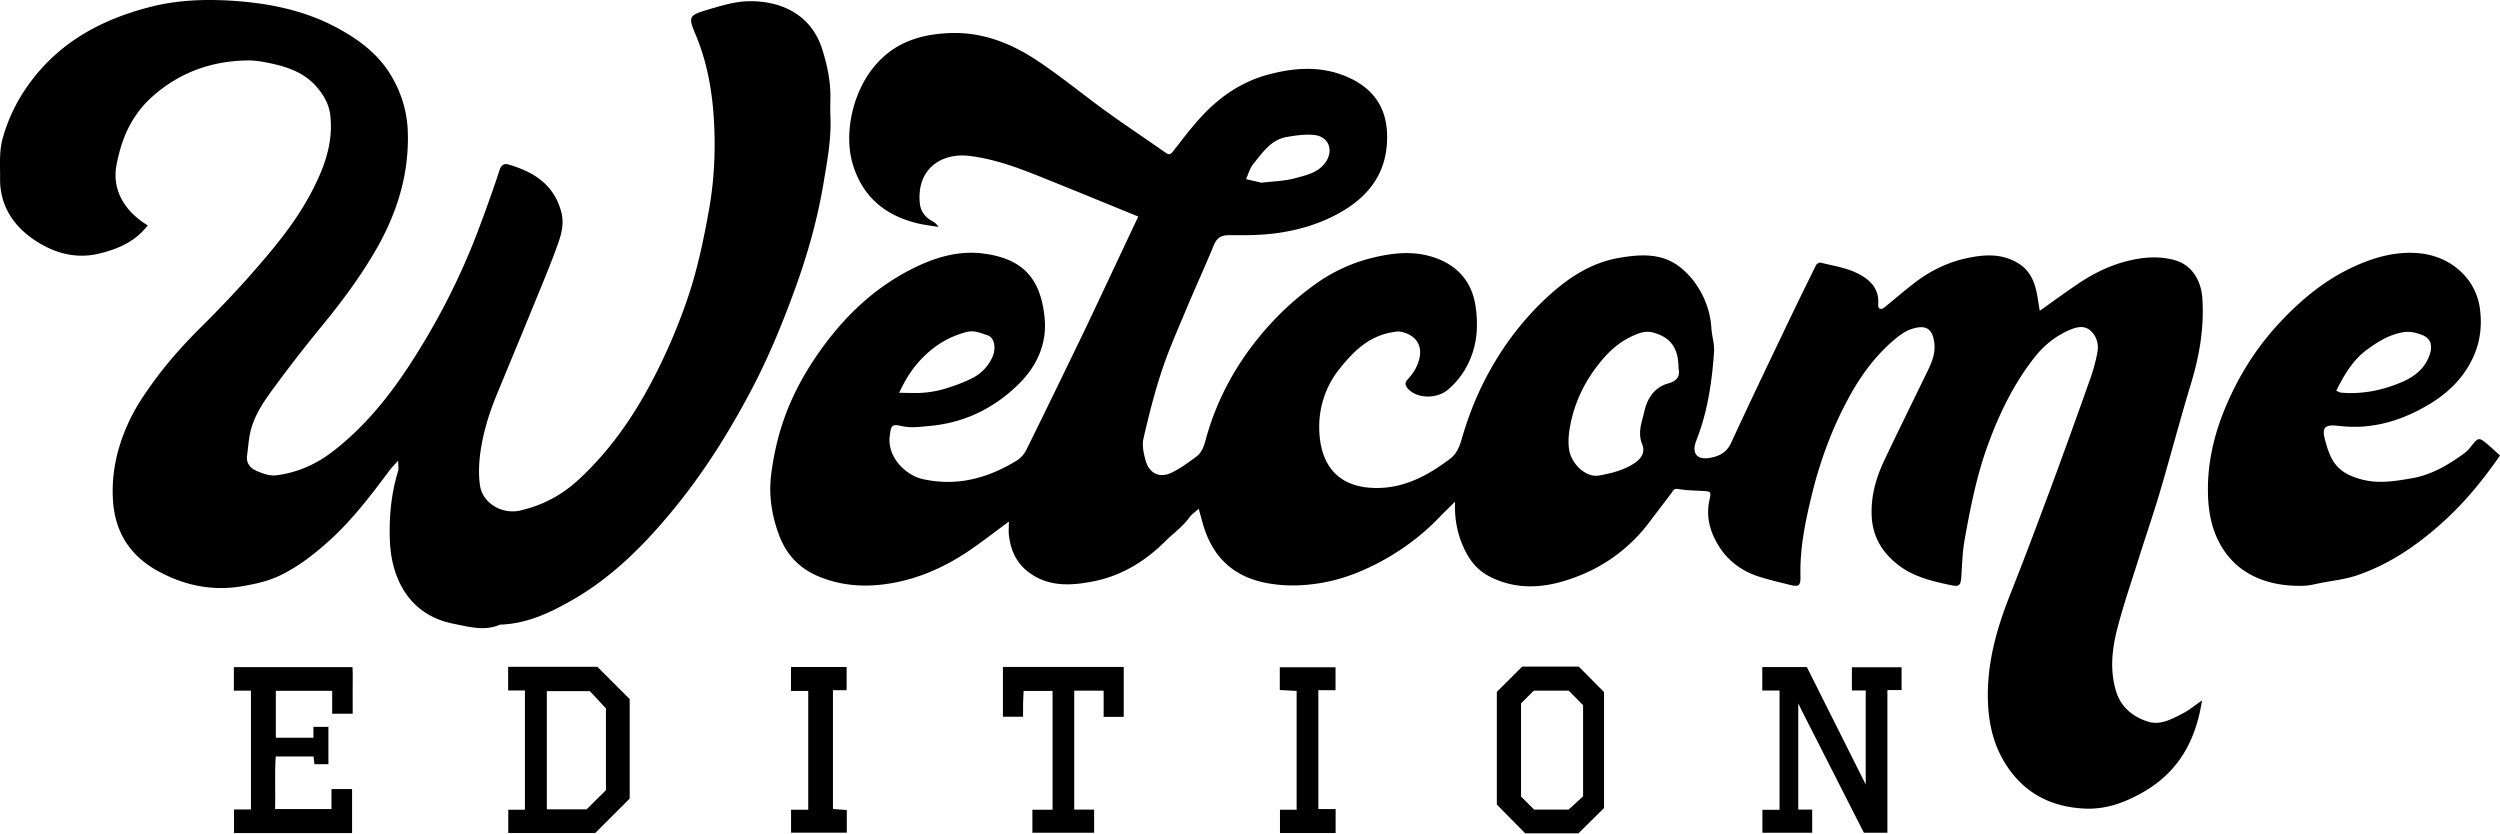
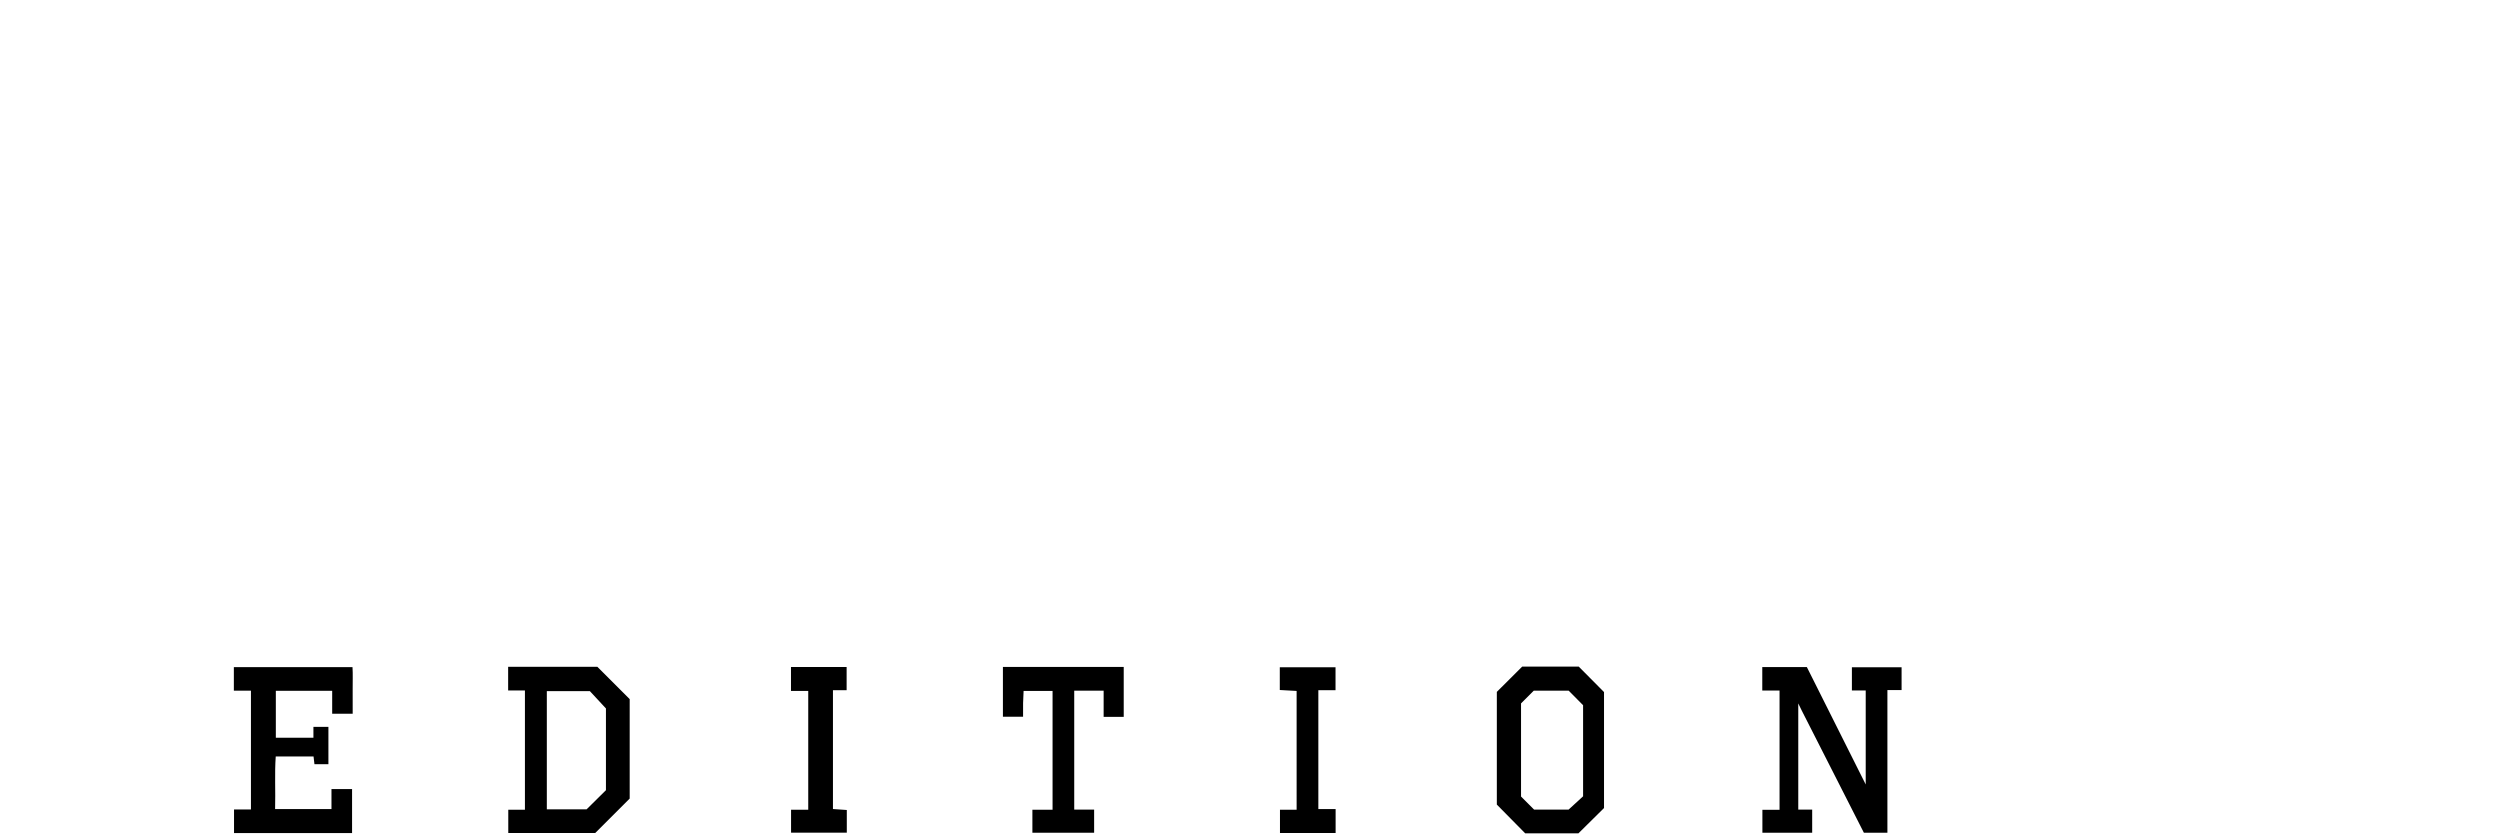
<svg xmlns="http://www.w3.org/2000/svg" fill-rule="evenodd" stroke-linejoin="round" stroke-miterlimit="2" clip-rule="evenodd" viewBox="0 0 1834 612">
  <path fill-rule="nonzero" d="M1319.208 593.928h10.211v16.951h-36.523v-16.827h12.582v-87.493h-12.669v-17.202h32.694l43.186 86.139v-68.984h-10.138v-16.987h36.453v16.723H1384.6v104.669h-17.246c-14.9-29.293-30.178-59.325-45.45-89.359-.674-1.323-1.3-2.669-2.696-5.544v77.914zm-1147.525-.094h12.408v-87.171h-12.537v-17.262h87.042c.337 5.156.07 10.85.121 16.516.051 5.778.011 11.557.011 17.682h-15.04v-16.84h-41.339v34.456h27.576v-7.969h10.995v27.384h-10.238l-.666-5.658h-27.738c-.888 12.434-.096 25.335-.463 38.575h41.357v-14.66h15.107v32.275h-86.596v-17.328zm272.835-14.153v-59.957l-11.794-12.716H401.15v86.693h29.203l14.165-14.02m-71.748-90.537h65.438l23.726 23.726v72.96l-25.277 25.254h-63.789v-17.05h12.212v-87.51h-12.31v-17.38zM1125.388 593.9h25.35l10.618-9.728v-66.823l-10.584-10.689h-25.58l-9.36 9.36v68.317c3.378 3.383 6.465 6.475 9.556 9.563m-8.697-104.89h41.462l18.551 18.686v85.082l-18.76 18.548h-39.059l-20.814-21.083v-82.676l18.62-18.557M788.055 593.947h14.598v16.943h-45.289v-16.868h14.796v-87.147h-21.25c-.116 2.664-.304 5.781-.369 8.9-.068 3.226-.015 6.455-.015 10.016H735.74V489.28h88.623v36.598h-14.734v-19.203h-21.573v87.272zm-207.793-87.092v-17.552h40.822v17.04h-10.03v87.161l10.16.712v16.656h-40.889v-16.846h12.603v-87.171h-12.666zm399.546 86.659v17.552h-40.822v-17.039h12.216V506.87l-12.345-.681v-16.692h40.888v16.846h-12.602v87.171h12.665z" />
-   <path fill-rule="nonzero" d="M925.37 134.033c9.013-1.106 17.083-1.187 24.597-3.269 7.75-2.148 16.171-3.688 21.77-10.769 6.953-8.793 3.624-19.589-7.355-20.922-6.612-.802-13.595.285-20.268 1.387-11.766 1.942-17.885 11.557-24.695 19.82-2.537 3.078-3.586 7.378-5.314 11.121l11.264 2.632M659.64 288.163c6.947 0 12.748.403 18.465-.117 5.34-.485 10.727-1.506 15.845-3.091 6.508-2.015 12.981-4.402 19.073-7.424 6.604-3.277 11.718-8.578 14.884-15.295 3.108-6.596 1.7-14.64-3.48-16.276-4.845-1.529-9.598-3.937-15.572-2.352-10.796 2.866-19.905 7.832-28.239 15.228-9.025 8.009-15.556 17.389-20.976 29.327m571.718-17.864c-.029-15.173-5.82-22.862-18.778-26.396-5.27-1.437-10.068.389-14.426 2.323-8.918 3.959-16.196 9.946-22.716 17.651-12.01 14.194-19.995 29.954-23.48 48.002-1.083 5.597-1.679 11.564-.974 17.171 1.42 11.278 12.467 21.52 22.101 19.788 8.705-1.564 17.41-3.648 25.396-8.696 6.18-3.906 8.465-8.718 6.203-14.327-3.51-8.704-.096-16.436 1.675-24.256 2.15-9.489 7.474-17.542 17.54-20.303 6.76-1.854 8.673-5.609 7.46-10.957m-163.919 97.759c-4.615 4.56-7.98 7.727-11.17 11.064-13.884 14.524-30.084 26.241-47.827 35.186-13.06 6.585-27 11.582-41.976 13.779-12.382 1.816-24.207 1.98-36.488-.229-25.713-4.625-41.004-19.831-47.793-44.435-.845-3.063-1.685-6.126-2.809-10.215-2.869 2.621-5.33 4.209-6.897 6.425-4.848 6.859-11.753 11.565-17.575 17.391-14.682 14.689-32.284 25.371-52.325 29.365-15.589 3.108-32.36 4.593-47.139-5.988-9.6-6.874-13.823-16.214-15.255-27.289-.41-3.171-.063-6.44-.063-10.459-10.846 7.932-20.614 15.652-30.958 22.507-15.797 10.468-33.019 18.255-51.608 22.015-18.573 3.756-37.12 3.479-55.286-3.58-14.762-5.735-24.742-15.561-30.44-30.255-5.74-14.807-8.05-30.226-6.049-45.71 1.78-13.78 4.812-27.398 9.56-40.78 6.502-18.329 15.78-34.874 26.951-50.465 19.05-26.585 42.528-48.256 72.641-61.934 14.685-6.671 30.351-10.55 46.4-8.455 27.762 3.625 41.862 16.848 44.954 46.716 2.001 19.337-5.607 35.84-18.87 48.936-17.904 17.676-39.583 28.494-65.277 30.815-7.184.649-13.912 1.726-21.208.009-6.907-1.625-7.31.056-8.233 7.391-1.953 15.531 11.777 28.808 24.056 31.565 25.148 5.646 47.922-.497 69.242-13.64 2.874-1.772 5.461-4.811 6.97-7.86 13.498-27.27 26.76-54.657 40.015-82.046 5.674-11.723 11.19-23.522 16.746-35.301 8.482-17.983 16.937-35.978 25.288-53.724-24.793-10.095-49.476-20.283-74.27-30.192-16.096-6.433-32.603-12.257-49.773-14.295-20.013-2.376-38.55 9.178-36.227 34.49.486 5.298 3.084 9.628 7.711 12.488 2.084 1.288 4.33 2.316 5.96 5.127-5.209-.882-10.494-1.449-15.61-2.7-23.578-5.764-40.014-19.485-47.172-43.139-6.452-21.322-.698-49.061 12.402-67.533 14.26-20.108 33.822-27.643 57.65-28.786 24.461-1.173 45.673 7.191 65.193 20.148 17.702 11.751 34.15 25.368 51.401 37.817 14.033 10.126 28.486 19.669 42.633 29.641 2.85 2.009 3.93 1.305 5.931-1.256 7.327-9.379 14.5-18.984 22.766-27.501 13-13.395 28.301-23.5 46.685-28.43 20.398-5.471 40.685-6.594 60.214 2.686 16.585 7.881 26.161 20.908 26.997 39.902 1.25 28.386-12.878 47.211-36.809 59.935-13.797 7.336-28.434 11.641-44.157 13.792-11.639 1.593-23.112 1.595-34.639 1.486-6.106-.058-9.2 1.918-11.463 7.372-6.64 16.003-13.845 31.773-20.537 47.757-6.128 14.638-12.62 29.189-17.589 44.227-5.403 16.354-9.655 33.13-13.492 49.93-1.13 4.95.142 10.803 1.558 15.897 2.668 9.597 10.17 13.276 19.03 9.058 6.424-3.059 12.28-7.433 18.063-11.665 3.895-2.85 5.567-7.201 6.854-11.962 7.444-27.538 20.302-52.26 38.262-74.584 12.596-15.656 26.91-29.202 43.248-40.753 12.535-8.863 26.43-15.167 41.197-18.745 15.074-3.652 30.396-5.332 45.846.086 17.257 6.052 27.12 18.516 29.582 35.529 1.72 11.88 1.551 24.266-3 36.406-3.736 9.959-9.293 17.912-17.06 24.627-8.403 7.265-23.172 6.752-29.598-.611-1.99-2.282-2.472-4.115-.296-6.578 2.138-2.421 4.253-4.987 5.757-7.818 7.846-14.761 1.967-24.674-10.637-27.382-1.957-.42-4.17.085-6.223.42-17.369 2.834-28.72 14.208-39.04 27.217-9.604 12.106-14.399 26.632-14.584 41.15-.303 23.624 9.358 45.562 41.471 45.87 21.136.203 38.307-9.268 54.447-21.345 4.706-3.521 6.903-8.622 8.604-14.553 5.07-17.67 11.894-34.616 20.99-50.847 10.738-19.161 23.806-36.249 39.582-51.255 15.624-14.863 33.182-27.115 55-30.838 15.834-2.702 31.966-3.724 45.556 7.594 4.08 3.397 7.825 7.464 10.814 11.842 6.608 9.677 10.511 20.431 11.24 32.286.35 5.717 2.306 11.455 1.931 17.077-1.486 22.281-4.764 44.301-13.017 65.259-3.519 8.933.112 14.225 9.518 12.759 6.93-1.081 12.682-3.808 16.046-11.123 12.698-27.615 25.884-55.009 38.978-82.442a3870.444 3870.444 0 0 1 23.292-47.885c.481-.972 2.433-2.068 3.381-1.831 8.718 2.178 17.88 3.546 25.9 7.302 9.281 4.347 17.278 10.897 16.348 23.271-.27 3.607 1.985 4.353 4.812 2.056 7.557-6.139 14.898-12.561 22.655-18.435 11.361-8.602 24.253-14.726 38.045-17.599 12.25-2.552 24.877-3.511 36.812 3.634 7.224 4.324 10.888 10.46 12.987 17.858 1.555 5.481 2.124 11.24 3.195 17.228 9.202-6.513 18.313-13.18 27.651-19.514 11.462-7.776 23.873-13.913 37.308-17.175 11.096-2.693 22.46-3.672 33.936-.5 13.981 3.864 19.61 16.743 20.364 27.707 1.483 21.51-2.054 42.293-8.308 62.877-7.946 26.154-14.86 52.618-22.598 78.837-4.894 16.583-10.55 32.941-15.738 49.44-5.4 17.171-11.287 34.226-15.768 51.637-3.877 15.061-5.549 30.622-.812 45.95 3.617 11.699 12.564 18.827 23.63 22.204 9.107 2.779 17.64-2.17 25.645-6.3 4.31-2.224 8.102-5.45 13.703-9.31-4.626 30.141-17.649 52.5-42.814 67.069-13.345 7.727-27.593 13.007-43.233 12.26-23.204-1.107-42.4-10.085-56.036-29.689-10.265-14.757-14.335-31.145-14.94-48.809-.934-27.234 6.103-52.7 16.006-77.73 10.345-26.146 20.25-52.47 30.031-78.833 9.908-26.705 19.53-53.517 29.05-80.362 2.27-6.406 4.12-13.049 5.27-19.736 1.011-5.882-.765-11.72-5.395-15.68-4.284-3.664-9.543-2.578-14.387-.563-10.632 4.422-19.434 11.514-26.422 20.407-15.303 19.474-25.934 41.425-34.382 64.705-8.152 22.466-12.653 45.685-16.864 69.006-1.592 8.814-1.8 17.889-2.422 26.86-.473 6.819-1.485 7.817-7.643 6.518-13.832-2.917-27.64-6.135-39.016-15.096-11.559-9.106-18.513-20.596-19.126-36.005-.582-14.609 3.285-27.861 9.358-40.667 10.398-21.923 21.161-43.672 31.754-65.502 3.022-6.227 5.621-12.599 4.916-19.728-1.245-12.596-7.575-13.989-17.07-10.807-4.644 1.557-8.928 4.84-12.745 8.08-13.694 11.625-24.129 25.962-32.69 41.594-12.559 22.93-21.5 47.338-27.64 72.685-4.655 19.217-8.596 38.603-8.119 58.598.178 7.477-1.078 8.267-8.217 6.508-7.333-1.807-14.693-3.571-21.897-5.813-12.212-3.798-22.506-11.241-29.22-21.634-6.41-9.919-10.223-21.54-7.555-34.021 1.511-7.069 1.496-6.985-5.736-7.35-5.756-.291-11.564-.448-17.224-1.4-3.152-.53-3.618 1.417-4.848 3.046-5.217 6.909-10.498 13.769-15.685 20.699-16.635 22.224-38.634 36.88-65.143 44.347-17.77 5.005-35.616 4.841-52.673-3.965-8.825-4.556-14.45-11.67-18.52-20.409-4.782-10.268-7.197-21.036-6.664-34.376m-775.35-30.116c-2.623 2.911-4.41 4.615-5.873 6.562-13.668 18.208-27.372 36.451-44.299 51.797-10.945 9.923-22.609 19.095-36.089 25.658-8.877 4.323-18.24 6.37-27.913 8.05-22.322 3.877-43.103-.631-62.448-11.323C95.03 407.39 84.05 389.85 82.81 366.041c-1.084-20.819 3.793-40.216 12.657-58.565 4.986-10.321 11.645-19.968 18.474-29.241 10.294-13.975 21.988-26.797 34.343-39.065 12.59-12.5 24.861-25.367 36.57-38.689 15.957-18.158 31.506-36.789 42.931-58.227 9.58-17.976 16.984-36.823 14.49-57.9-.963-8.137-5.058-15.076-10.374-21.062-8.795-9.903-20.73-14.17-33.272-16.807-5.61-1.179-11.404-2.246-17.095-2.154-26.59.428-50.087 8.842-70.143 26.877-15.063 13.545-22.34 30.785-25.942 49.933-3.287 17.486 5.26 33.485 22.937 44.218-9.14 11.796-21.517 17.298-35.743 20.692-17.21 4.106-32.653-.435-46.354-9.31C10.153 166.289-.214 151.069.055 130.725c.128-9.703-.8-19.36 1.881-29.105 4.196-15.256 11.15-29 20.46-41.532C44.54 30.275 75.325 13.944 110.622 4.99 131.933-.415 153.8-.823 175.363.923c25.188 2.039 49.935 7.508 72.535 19.808 15.465 8.417 29.395 18.854 38.636 34.065 7.752 12.761 12.155 26.845 12.635 41.991 1.037 32.8-8.853 62.336-25.577 90.237-10.993 18.339-23.663 35.291-37.188 51.776a1094.274 1094.274 0 0 0-37.07 47.837c-6.797 9.288-13.176 19.127-15.747 30.64-1.245 5.572-1.547 11.35-2.357 17.023-.734 5.142 2.25 8.882 6.046 10.676 4.716 2.228 10.441 4.322 15.384 3.707 15.26-1.9 29.055-7.929 41.385-17.424 22.952-17.674 40.93-39.761 56.564-63.749 20.584-31.583 37.69-65.034 50.895-100.382 5.172-13.846 10.217-27.752 14.785-41.804 1.311-4.031 3.141-5.714 6.894-4.612 18.251 5.356 32.99 14.472 38.463 34.408 2.384 8.682.253 16.589-2.503 24.274-5.23 14.585-11.265 28.886-17.132 43.238-9.007 22.037-18.145 44.02-27.244 66.019-5.518 13.34-9.92 27.082-12.082 41.31-1.292 8.498-1.779 17.447-.607 25.915 1.846 13.337 16.213 21.673 29.482 18.644 16.59-3.788 30.786-11.36 43.4-23.107 21.394-19.922 37.922-43.099 51.681-68.694 11.316-21.052 20.712-42.824 28.297-65.421 6.873-20.476 11.231-41.491 15.064-62.763 4.08-22.635 5.064-45.323 3.63-67.957-1.312-20.725-5.049-41.373-13.193-60.825-5.6-13.376-5.435-14.476 8.77-18.642 9.62-2.821 19.57-5.94 29.444-6.196 23.408-.607 46.378 9.079 54.621 35.478 3.581 11.468 5.998 22.934 5.898 34.93-.039 4.719-.185 9.448.027 14.158.736 16.332-2.31 32.356-4.957 48.256-4.43 26.604-11.69 52.58-20.929 78.006-9.265 25.499-19.555 50.539-32.223 74.53-15.693 29.718-33.458 58.253-54.557 84.399-21.642 26.819-45.702 51.572-75.87 69.036-16.53 9.569-33.953 17.921-53.805 18.524-11.438 5.027-23.187 1.508-34.135-.638-18.502-3.628-32.734-14.225-40.609-32.426-4.417-10.208-5.957-20.583-6.202-31.511-.367-16.347 1.321-32.339 6.1-48.011.577-1.893.078-4.113.078-7.704m1421.788-51.237c1.672.64 2.627 1.265 3.628 1.35 15.434 1.322 30.264-1.702 44.306-7.673 9.038-3.844 16.88-9.693 20.461-19.749 2.516-7.064 1.015-12.553-5.692-15.015-4.49-1.649-8.815-2.829-14.434-1.744-10.115 1.953-18.153 7.087-25.862 12.76-10.307 7.584-16.683 18.488-22.407 30.071m120.117 47.46c-12.168 17.555-25.185 33.549-40.389 47.484-19.017 17.431-40.054 32.156-64.772 40.506-8.432 2.849-17.517 3.793-26.32 5.52-4.225.828-8.477 1.967-12.74 2.076-15.47.399-30.452-2.436-43.417-11.027-6.139-4.067-11.684-9.93-15.662-16.149-7.709-12.051-10.578-25.63-10.936-40.145-.658-26.71 6.455-51.255 17.934-74.937 9.204-18.989 20.824-36.115 35.411-51.582 15.786-16.741 33.073-30.935 54.101-40.495 15.396-6.999 31.368-11.336 48.348-9.535 21.785 2.31 40.765 17.823 43.73 40.729 2.101 16.244-1.02 29.982-9.05 43.087-6.679 10.899-16.197 19.563-27.069 26.214-14.527 8.885-29.958 15.075-47.418 16.809-7.328.728-14.076.386-21.176-.388-8.82-.962-11.235 1.314-9.155 9.51 4.22 16.619 9.202 25.217 27.23 29.919 12.523 3.266 24.364 1.171 36.405-.851 14.6-2.451 27.013-9.846 38.765-18.385 2.301-1.673 4.163-4.039 5.953-6.301 3.952-4.991 5.047-5.278 9.951-1.261 3.331 2.728 6.43 5.738 10.276 9.202" />
</svg>